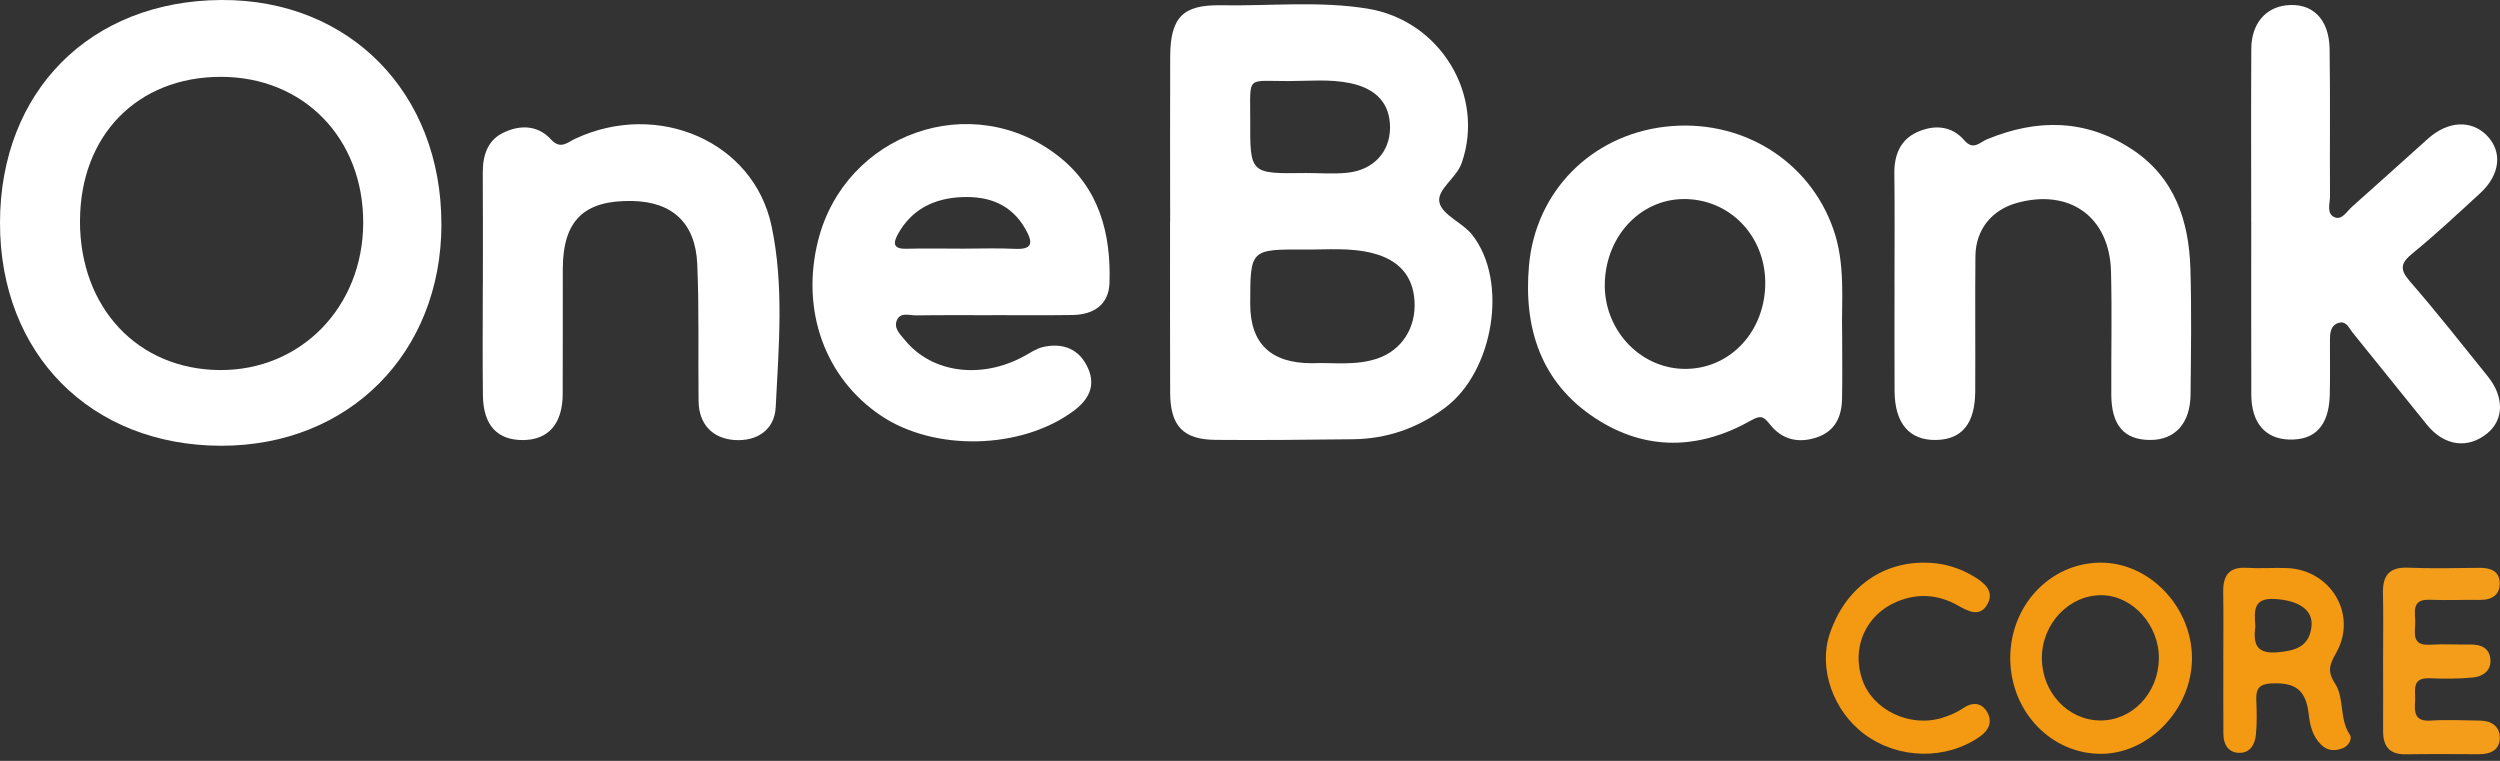
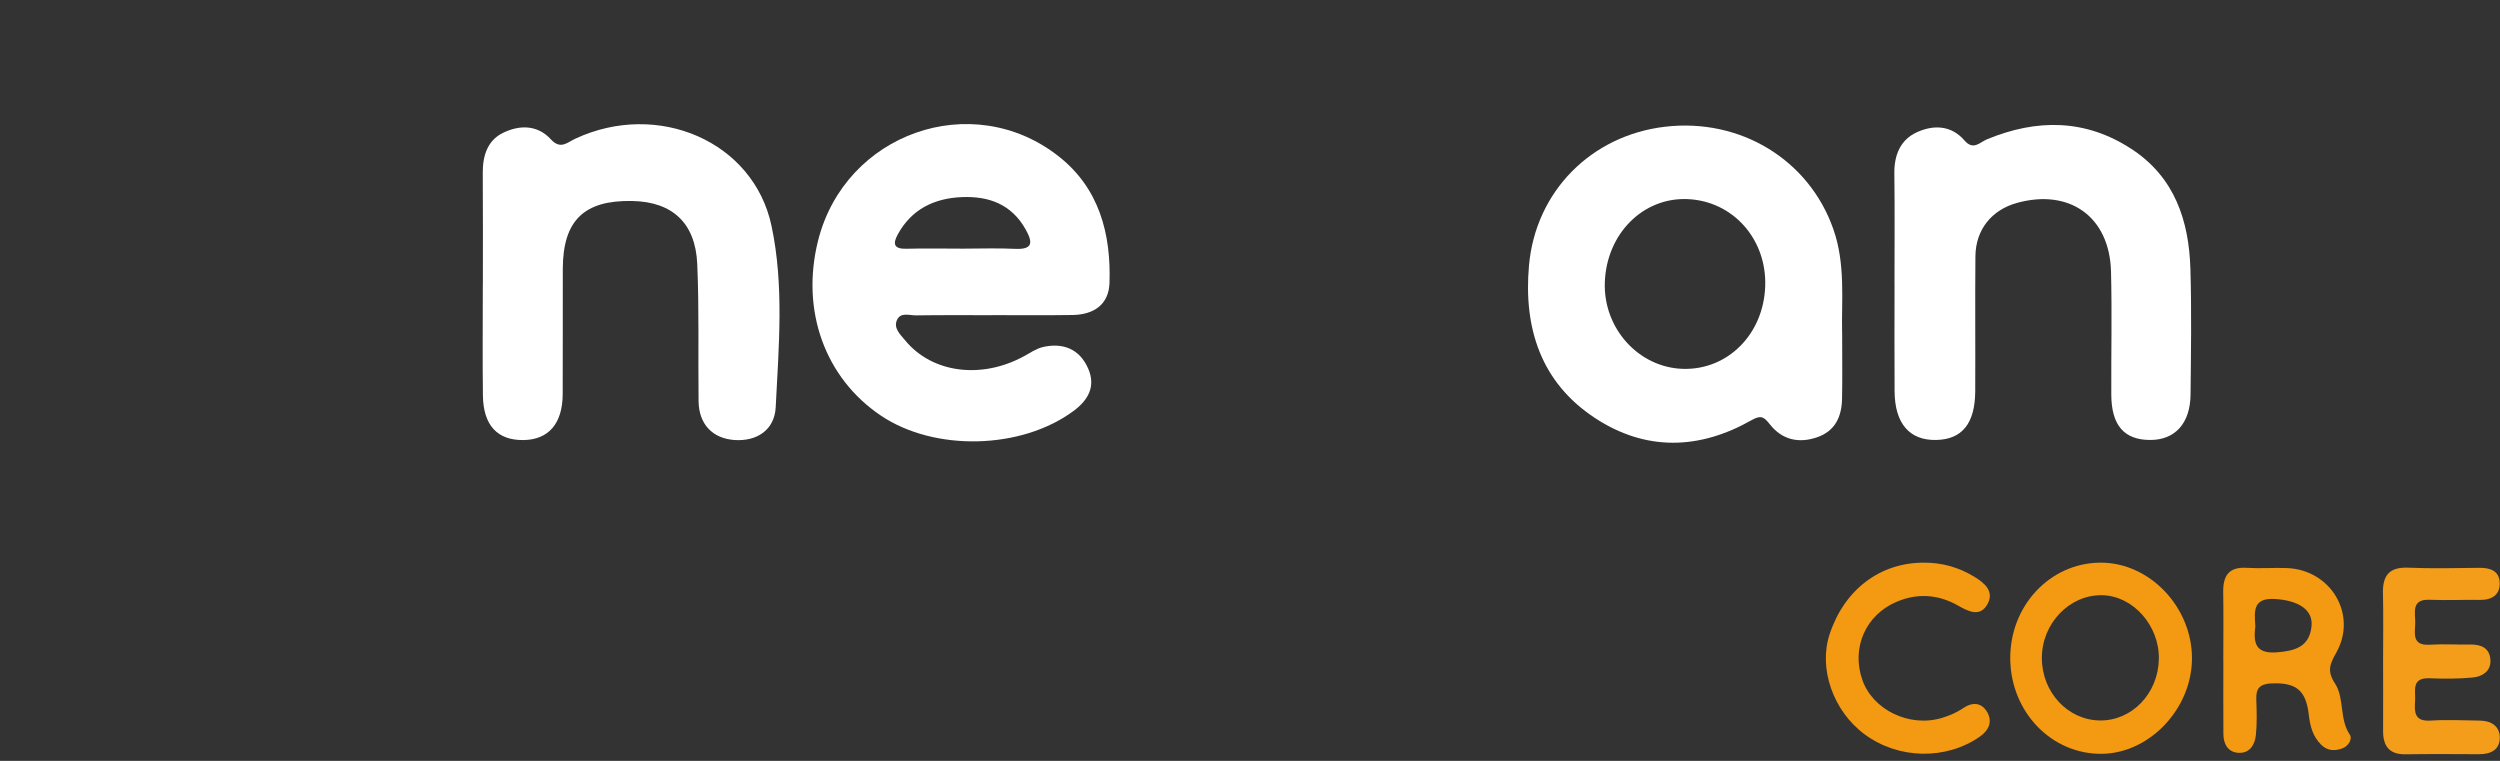
<svg xmlns="http://www.w3.org/2000/svg" width="299" height="91" viewBox="0 0 299 91" fill="none">
  <rect x="0" y="0" width="299" height="91" fill="#333333" stroke="none" />
  <g clip-path="url(#clip0_24_2)">
-     <path d="M139.95 26.588C139.95 19.981 139.927 13.374 139.955 6.772C139.978 2.089 141.443 0.551 146.035 0.631C151.881 0.733 157.756 0.091 163.563 1.034C172.288 2.453 177.652 11.427 174.814 19.504C174.167 21.338 171.788 22.683 172.163 24.238C172.52 25.731 174.916 26.628 176.057 28.064C180.445 33.587 178.634 44.446 172.838 48.76C169.535 51.218 165.885 52.489 161.798 52.535C156.32 52.592 150.843 52.66 145.371 52.609C141.499 52.575 139.972 50.94 139.95 46.972C139.921 40.178 139.944 33.383 139.938 26.588H139.95ZM156.893 43.441C159.334 43.328 162.099 43.782 164.767 42.868C167.65 41.88 169.37 39.201 169.177 36.011C168.995 32.986 167.298 31.09 164.21 30.289C161.503 29.585 158.755 29.864 156.025 29.847C149.531 29.807 149.531 29.835 149.526 36.363C149.526 41.082 151.982 43.441 156.893 43.441ZM156.053 20.691C157.745 20.691 159.453 20.833 161.128 20.662C164.256 20.345 166.225 18.188 166.248 15.298C166.271 12.415 164.636 10.604 161.486 9.945C159.056 9.44 156.604 9.69 154.169 9.696C148.964 9.707 149.548 8.946 149.526 14.339C149.497 20.782 149.52 20.782 156.048 20.696L156.053 20.691Z" fill="white" />
-     <path d="M52.795 26.809C52.79 42.221 41.738 53.335 26.435 53.312C10.836 53.284 -0.028 42.317 5.54753e-05 26.622C0.028 10.91 10.785 0.091 26.463 0C41.806 -0.091 52.801 11.103 52.79 26.809H52.795ZM9.565 26.441C9.553 36.806 16.473 44.185 26.276 44.259C35.977 44.332 43.395 36.732 43.441 26.685C43.481 16.535 36.306 9.173 26.389 9.19C16.41 9.207 9.582 16.212 9.57 26.441H9.565Z" fill="white" />
-     <path d="M269.245 26.515C269.245 19.618 269.216 12.715 269.256 5.819C269.273 2.873 270.919 0.92 273.434 0.636C276.533 0.29 278.571 2.243 278.622 5.887C278.707 11.745 278.628 17.603 278.667 23.461C278.673 24.346 278.19 25.589 279.269 26.004C280.109 26.327 280.688 25.271 281.307 24.721C284.332 22.024 287.352 19.323 290.361 16.609C292.739 14.458 295.56 14.293 297.439 16.218C299.329 18.159 299.028 20.912 296.61 23.126C293.965 25.549 291.348 28.007 288.572 30.272C287.153 31.43 286.932 32.157 288.215 33.638C291.433 37.339 294.47 41.199 297.547 45.025C299.522 47.483 299.465 50.202 297.49 51.819C295.168 53.727 292.336 53.352 290.27 50.809C287.29 47.148 284.361 43.447 281.381 39.791C280.944 39.258 280.62 38.304 279.661 38.628C278.679 38.963 278.667 39.905 278.662 40.762C278.645 42.936 278.701 45.11 278.639 47.284C278.525 50.917 276.879 52.671 273.769 52.569C270.913 52.478 269.267 50.559 269.256 47.205C269.233 40.308 269.25 33.406 269.25 26.509L269.245 26.515Z" fill="white" />
    <path d="M118.652 37.697C115.632 37.697 112.607 37.674 109.587 37.719C108.792 37.731 107.72 37.305 107.283 38.259C106.828 39.258 107.686 40.013 108.27 40.722C111.472 44.622 117.386 45.388 122.484 42.596C123.222 42.193 123.954 41.682 124.754 41.5C127.161 40.961 129.108 41.75 130.13 44.043C131.089 46.194 130.164 47.852 128.37 49.169C122.132 53.767 111.784 54.022 105.364 49.714C98.654 45.207 95.748 37.112 97.843 28.774C101.067 15.94 116.262 10.558 126.616 18.698C131.464 22.507 132.894 27.956 132.695 33.854C132.605 36.454 130.782 37.634 128.285 37.674C125.072 37.725 121.865 37.685 118.652 37.691V37.697ZM115.161 29.739C117.239 29.739 119.316 29.659 121.388 29.761C123.585 29.869 123.517 28.961 122.665 27.434C120.979 24.431 118.278 23.444 115.053 23.574C111.738 23.71 109.031 25.01 107.373 28.036C106.783 29.114 106.862 29.79 108.372 29.75C110.637 29.693 112.902 29.733 115.167 29.739H115.161Z" fill="white" />
    <path d="M220.321 39.78C220.321 42.782 220.36 45.24 220.309 47.693C220.264 49.833 219.497 51.564 217.284 52.313C215.076 53.057 213.117 52.574 211.693 50.769C210.983 49.867 210.631 49.605 209.507 50.241C203.24 53.806 196.826 53.982 190.764 49.997C184.265 45.728 182.204 39.189 182.868 31.748C183.657 22.87 190.338 16.183 199.148 15.156C208.145 14.106 216.358 19.095 219.27 27.411C220.746 31.617 220.23 35.999 220.315 39.78H220.321ZM201.282 44.116C206.641 44.27 210.926 39.967 211.119 34.228C211.312 28.58 207.237 24.022 201.799 23.812C196.497 23.608 192.172 27.945 191.939 33.706C191.712 39.235 195.958 43.963 201.288 44.116H201.282Z" fill="white" />
    <path d="M57.751 34.001C57.751 29.568 57.773 25.129 57.739 20.696C57.722 18.664 58.284 16.819 60.129 15.905C62.082 14.935 64.256 14.889 65.879 16.66C67.043 17.932 67.832 17.041 68.82 16.581C78.674 12 90.117 16.899 92.269 26.997C93.79 34.126 93.137 41.466 92.774 48.709C92.638 51.433 90.503 52.813 87.835 52.625C85.213 52.438 83.584 50.73 83.55 47.988C83.482 42.516 83.629 37.038 83.391 31.572C83.175 26.651 80.399 24.142 75.654 24.039C69.858 23.915 67.332 26.355 67.31 32.145C67.293 37.146 67.327 42.147 67.298 47.148C67.281 50.667 65.601 52.591 62.604 52.631C59.499 52.671 57.808 50.877 57.757 47.318C57.7 42.885 57.745 38.446 57.745 34.013L57.751 34.001Z" fill="white" />
    <path d="M226.582 34.052C226.582 29.613 226.621 25.175 226.565 20.741C226.536 18.556 227.28 16.728 229.238 15.826C231.219 14.912 233.365 14.957 234.943 16.791C236.016 18.04 236.776 17.018 237.645 16.66C243.599 14.202 249.417 14.214 254.935 17.824C260.089 21.195 261.803 26.384 261.973 32.185C262.121 37.186 262.042 42.192 261.99 47.193C261.956 50.633 260.134 52.62 257.177 52.62C254.049 52.62 252.528 50.871 252.511 47.204C252.488 42.294 252.602 37.384 252.477 32.474C252.312 25.952 247.556 22.535 241.255 24.261C238.207 25.095 236.288 27.462 236.26 30.652C236.209 36.033 236.265 41.414 236.237 46.796C236.214 50.656 234.665 52.551 231.577 52.62C228.387 52.693 226.616 50.656 226.593 46.796C226.565 42.55 226.587 38.298 226.587 34.052H226.582Z" fill="white" />
    <path d="M240.426 78.816C240.364 72.464 245.172 67.327 251.205 67.293C257.08 67.259 262.178 72.595 262.161 78.759C262.144 84.748 257.109 90.084 251.398 90.157C245.393 90.237 240.489 85.174 240.426 78.816V78.816ZM251.137 86.167C254.969 86.218 258.114 82.96 258.199 78.839C258.284 74.831 255.116 71.261 251.421 71.187C247.51 71.113 244.201 74.559 244.207 78.708C244.212 82.789 247.3 86.116 251.137 86.167V86.167Z" fill="#F39912" />
    <path d="M265.907 79.049C265.907 76.313 265.941 73.571 265.896 70.835C265.862 68.883 266.543 67.781 268.7 67.912C270.3 68.008 271.913 67.884 273.513 67.94C278.787 68.139 281.988 73.52 279.411 78.073C278.639 79.441 278.293 80.252 279.269 81.745C280.421 83.51 279.757 85.985 281.046 87.881C281.364 88.347 280.898 89.21 280.206 89.482C279.286 89.84 278.378 89.84 277.595 89.056C276.601 88.057 276.283 86.831 276.13 85.475C275.789 82.5 274.569 81.603 271.623 81.74C270.255 81.802 269.807 82.364 269.852 83.641C269.903 85.055 269.949 86.479 269.807 87.887C269.687 89.085 269.057 90.146 267.661 90.033C266.452 89.936 265.93 88.977 265.918 87.813C265.896 84.89 265.913 81.961 265.913 79.038H265.901L265.907 79.049ZM269.738 74.917C269.511 76.767 269.665 78.203 272.253 78.022C274.45 77.863 276.215 77.374 276.459 74.894C276.658 72.896 274.853 71.817 272.123 71.641C269.381 71.46 269.631 73.151 269.738 74.917V74.917Z" fill="#F39912" />
    <path d="M285.019 78.89C285.019 76.245 285.065 73.6 285.002 70.954C284.951 68.843 285.746 67.804 288.005 67.895C290.837 68.008 293.676 67.952 296.508 67.912C297.802 67.895 298.892 68.252 298.96 69.649C299.034 71.142 298.041 71.778 296.565 71.749C294.578 71.715 292.591 71.817 290.61 71.732C288.38 71.636 288.862 73.208 288.862 74.44C288.862 75.66 288.368 77.249 290.61 77.108C292.211 77.005 293.823 77.113 295.43 77.085C296.724 77.062 297.751 77.493 297.853 78.884C297.956 80.292 296.871 80.928 295.685 81.036C293.999 81.195 292.285 81.189 290.588 81.121C288.346 81.024 288.93 82.625 288.845 83.84C288.76 85.139 288.743 86.297 290.661 86.184C292.637 86.059 294.629 86.15 296.616 86.184C297.91 86.201 298.932 86.82 298.972 88.137C299.017 89.652 297.927 90.209 296.502 90.203C293.573 90.192 290.644 90.169 287.71 90.214C285.746 90.243 285.008 89.227 285.019 87.404C285.036 84.572 285.019 81.739 285.019 78.901V78.89Z" fill="#F39D1B" />
    <path d="M230.163 67.293C232.286 67.293 234.25 67.85 236.072 68.945C237.378 69.728 238.576 70.744 237.667 72.317C236.793 73.827 235.414 73.129 234.21 72.442C231.849 71.096 229.369 70.909 226.871 71.959C223.113 73.537 221.405 77.488 222.733 81.308C223.987 84.907 228.364 87.03 232.241 85.866C233.132 85.599 234.029 85.219 234.795 84.697C235.993 83.879 237.049 84.072 237.684 85.196C238.297 86.281 237.906 87.325 236.787 88.103C232.746 90.918 227.053 90.827 223 87.819C219.231 85.026 217.46 79.929 218.833 75.819C220.61 70.483 224.89 67.259 230.163 67.293Z" fill="#F39912" />
  </g>
  <defs>
    <clipPath id="clip0_24_2">
      <rect width="299" height="90.202" fill="white" />
    </clipPath>
  </defs>
</svg>